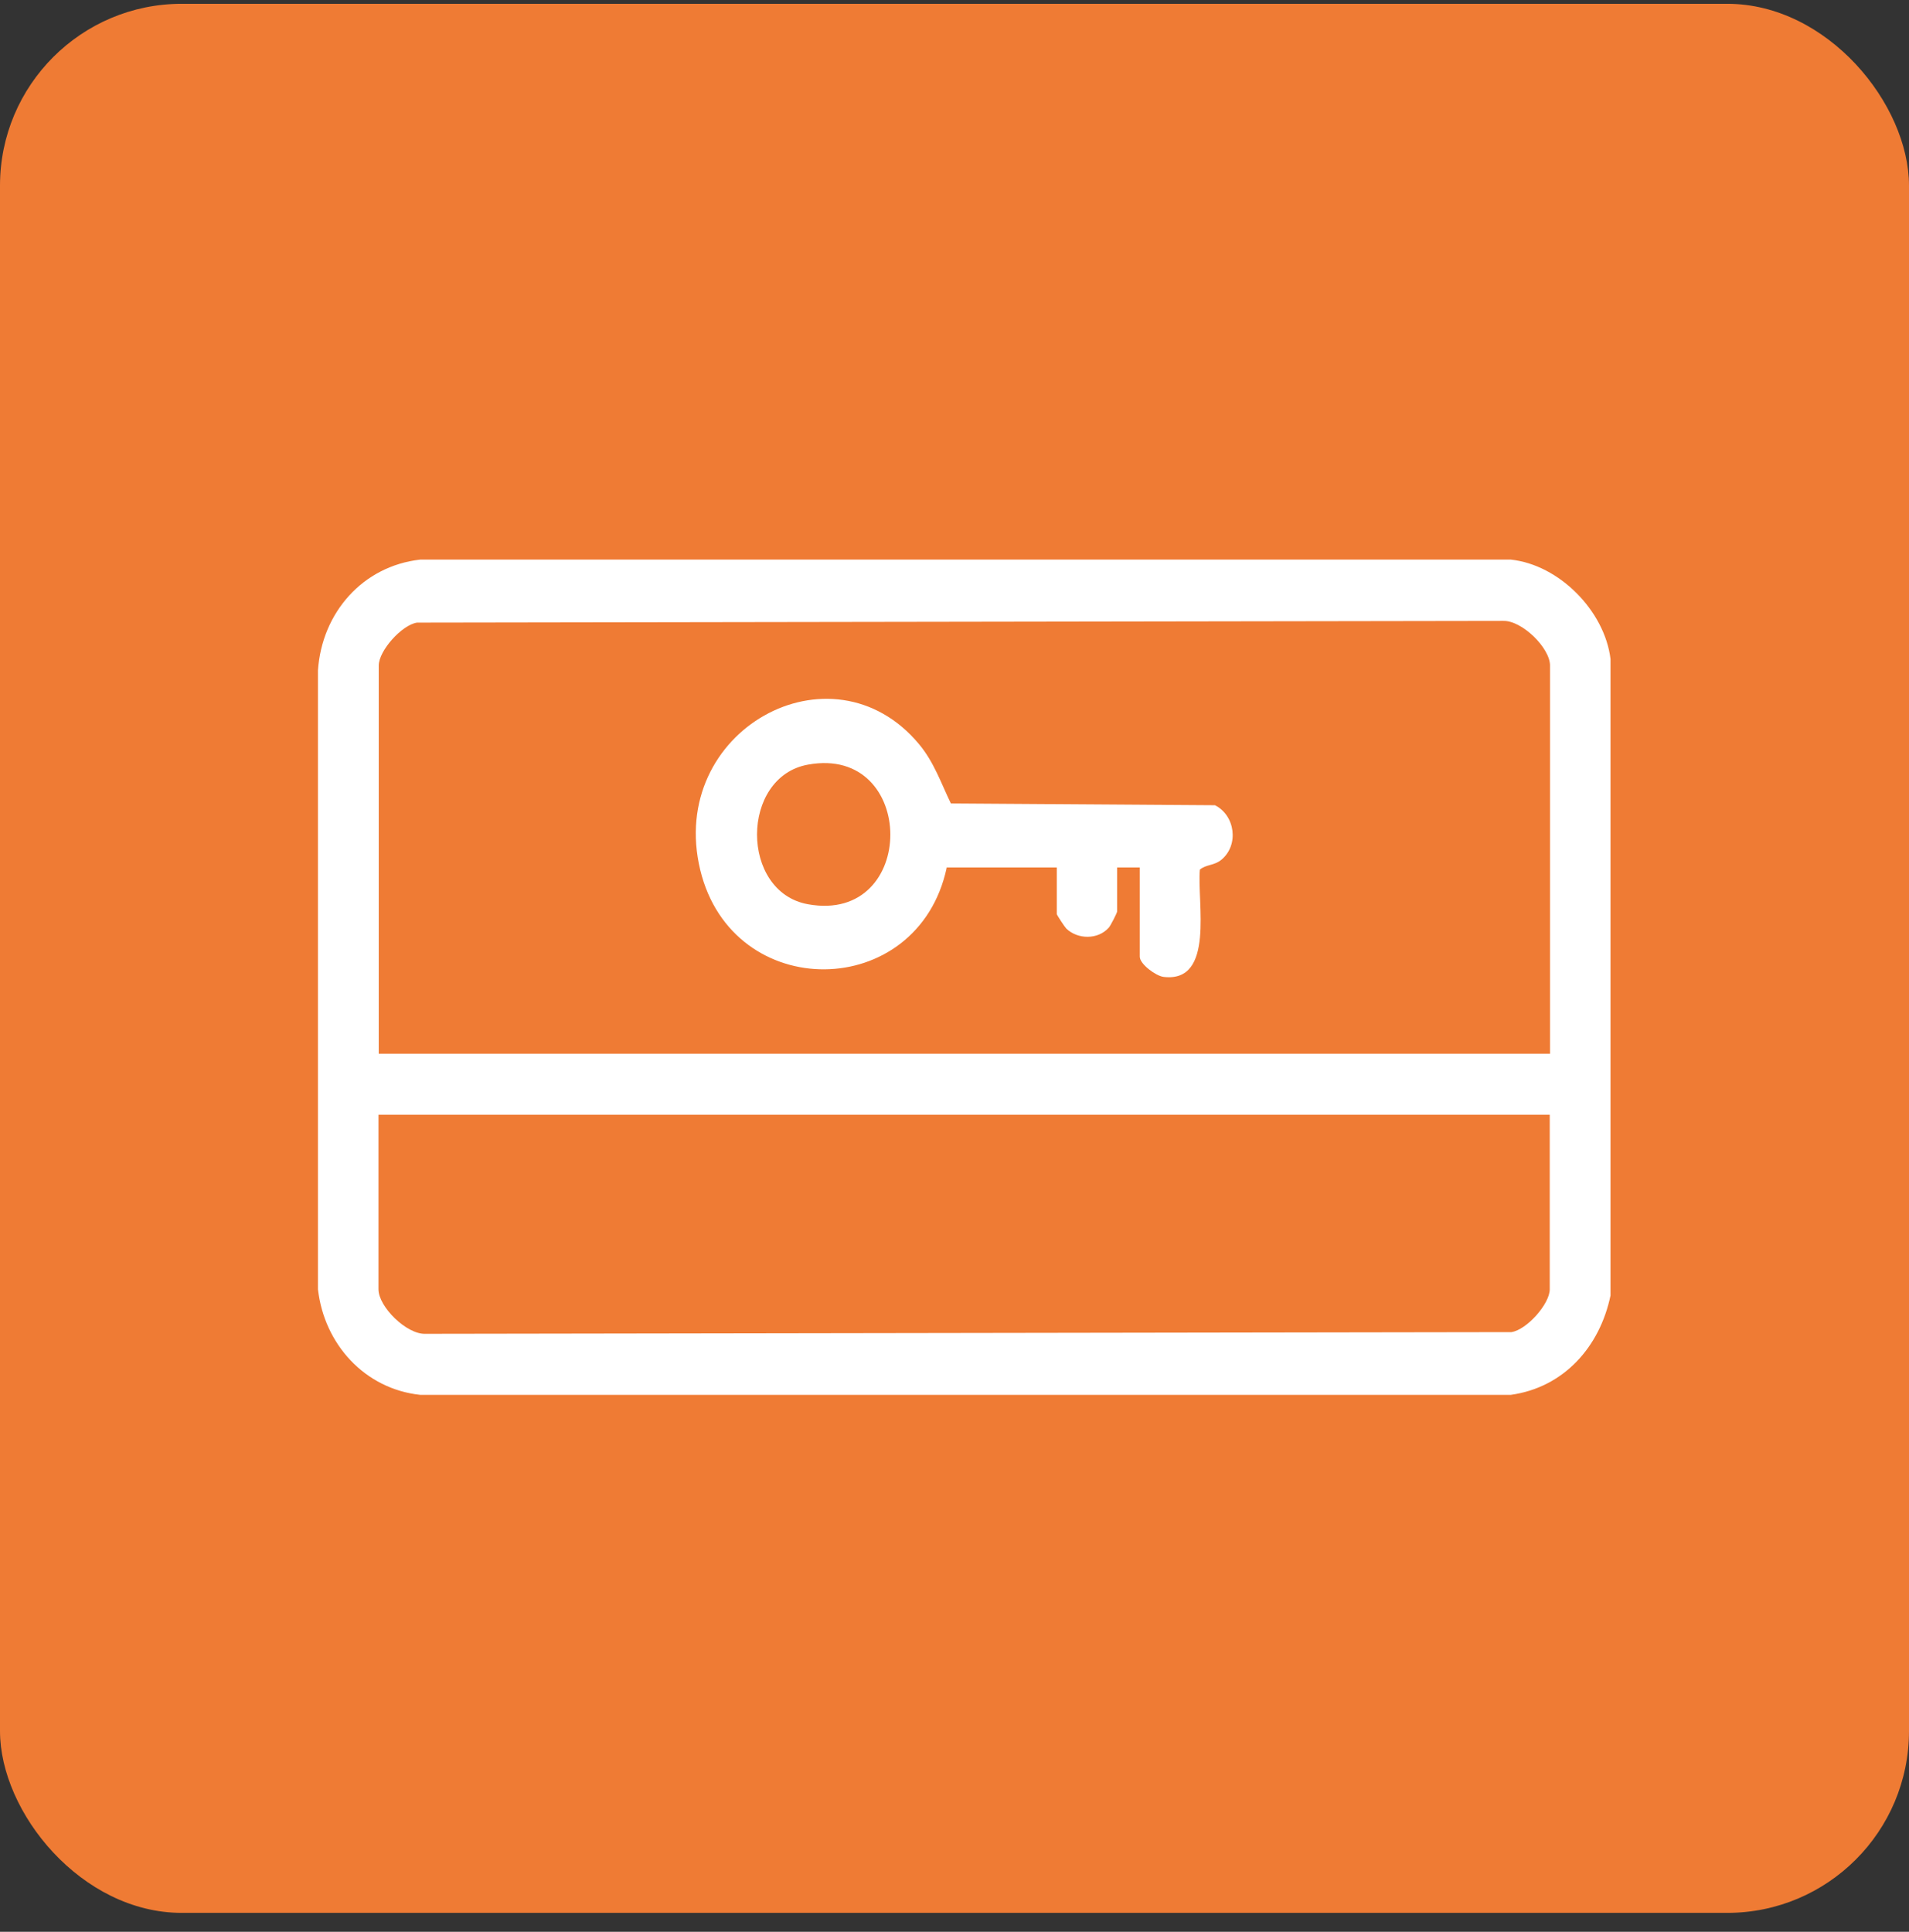
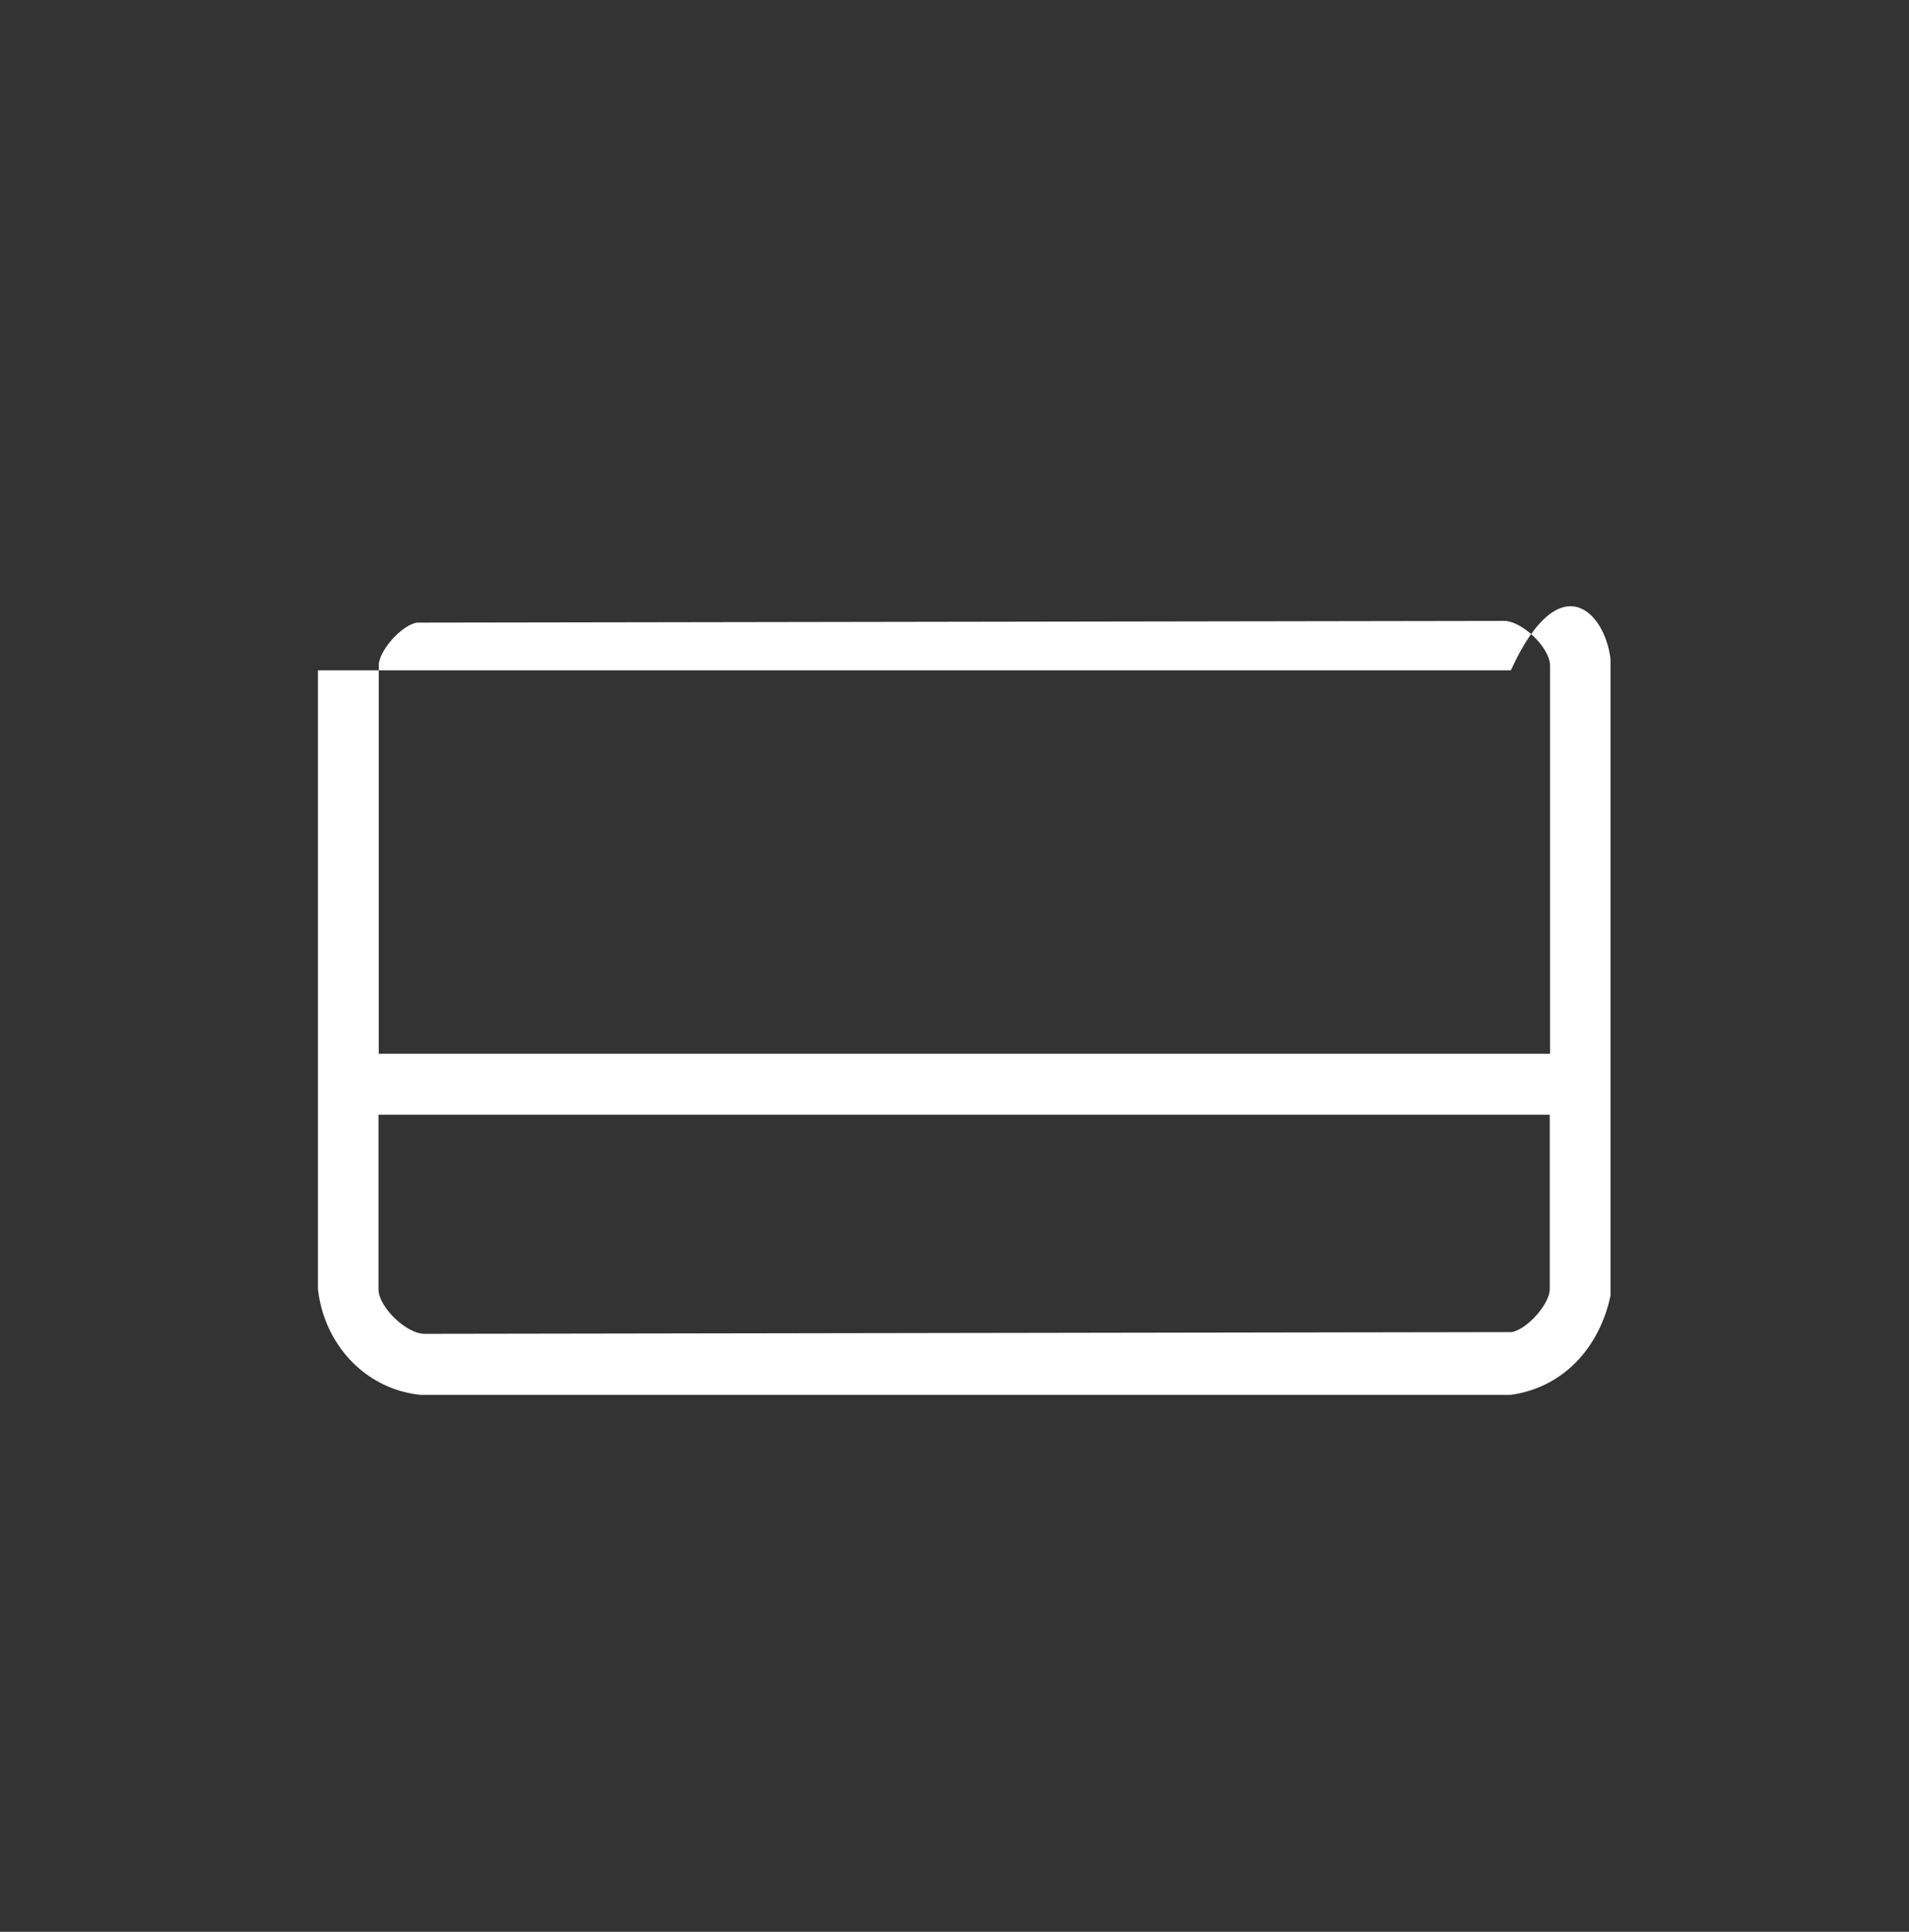
<svg xmlns="http://www.w3.org/2000/svg" width="84" height="85" viewBox="0 0 84 85" fill="none">
  <rect x="0" y="0" width="84" height="85" fill="#333333" stroke="none" />
-   <rect y="0.167" width="84" height="84" rx="8" fill="#EF7B34" />
-   <path d="M70.866 28.994V57.002C70.396 59.263 68.811 61.048 66.483 61.373H18.486C16.047 61.111 14.264 59.138 13.991 56.728V29.493C14.165 26.958 15.96 24.91 18.486 24.623H66.483C68.6 24.848 70.606 26.871 70.866 28.994ZM68.204 46.363V29.281C68.204 28.507 66.966 27.295 66.148 27.32L18.35 27.395C17.681 27.495 16.666 28.631 16.666 29.281V46.363H68.216H68.204ZM68.204 49.048H16.654V56.728C16.654 57.502 17.892 58.713 18.709 58.688L66.507 58.613C67.176 58.514 68.192 57.377 68.192 56.728V49.048H68.204Z" fill="white" />
-   <path d="M41.656 38.183C40.39 44.079 32.237 44.17 30.811 38.274C29.335 32.143 36.602 28.138 40.439 32.743C41.103 33.539 41.41 34.465 41.841 35.352L53.461 35.43C54.346 35.874 54.53 37.178 53.743 37.83C53.424 38.091 53.092 38.026 52.797 38.261C52.661 39.67 53.473 43.257 51.198 42.983C50.866 42.944 50.153 42.422 50.153 42.096V38.17H49.157V40.1C49.157 40.166 48.862 40.739 48.788 40.818C48.309 41.353 47.423 41.34 46.919 40.857C46.845 40.779 46.501 40.257 46.501 40.218V38.17H41.644L41.656 38.183ZM35.557 33.643C32.569 34.178 32.557 39.252 35.557 39.787C40.402 40.661 40.365 32.769 35.557 33.643Z" fill="white" />
+   <path d="M70.866 28.994V57.002C70.396 59.263 68.811 61.048 66.483 61.373H18.486C16.047 61.111 14.264 59.138 13.991 56.728V29.493H66.483C68.6 24.848 70.606 26.871 70.866 28.994ZM68.204 46.363V29.281C68.204 28.507 66.966 27.295 66.148 27.32L18.35 27.395C17.681 27.495 16.666 28.631 16.666 29.281V46.363H68.216H68.204ZM68.204 49.048H16.654V56.728C16.654 57.502 17.892 58.713 18.709 58.688L66.507 58.613C67.176 58.514 68.192 57.377 68.192 56.728V49.048H68.204Z" fill="white" />
</svg>